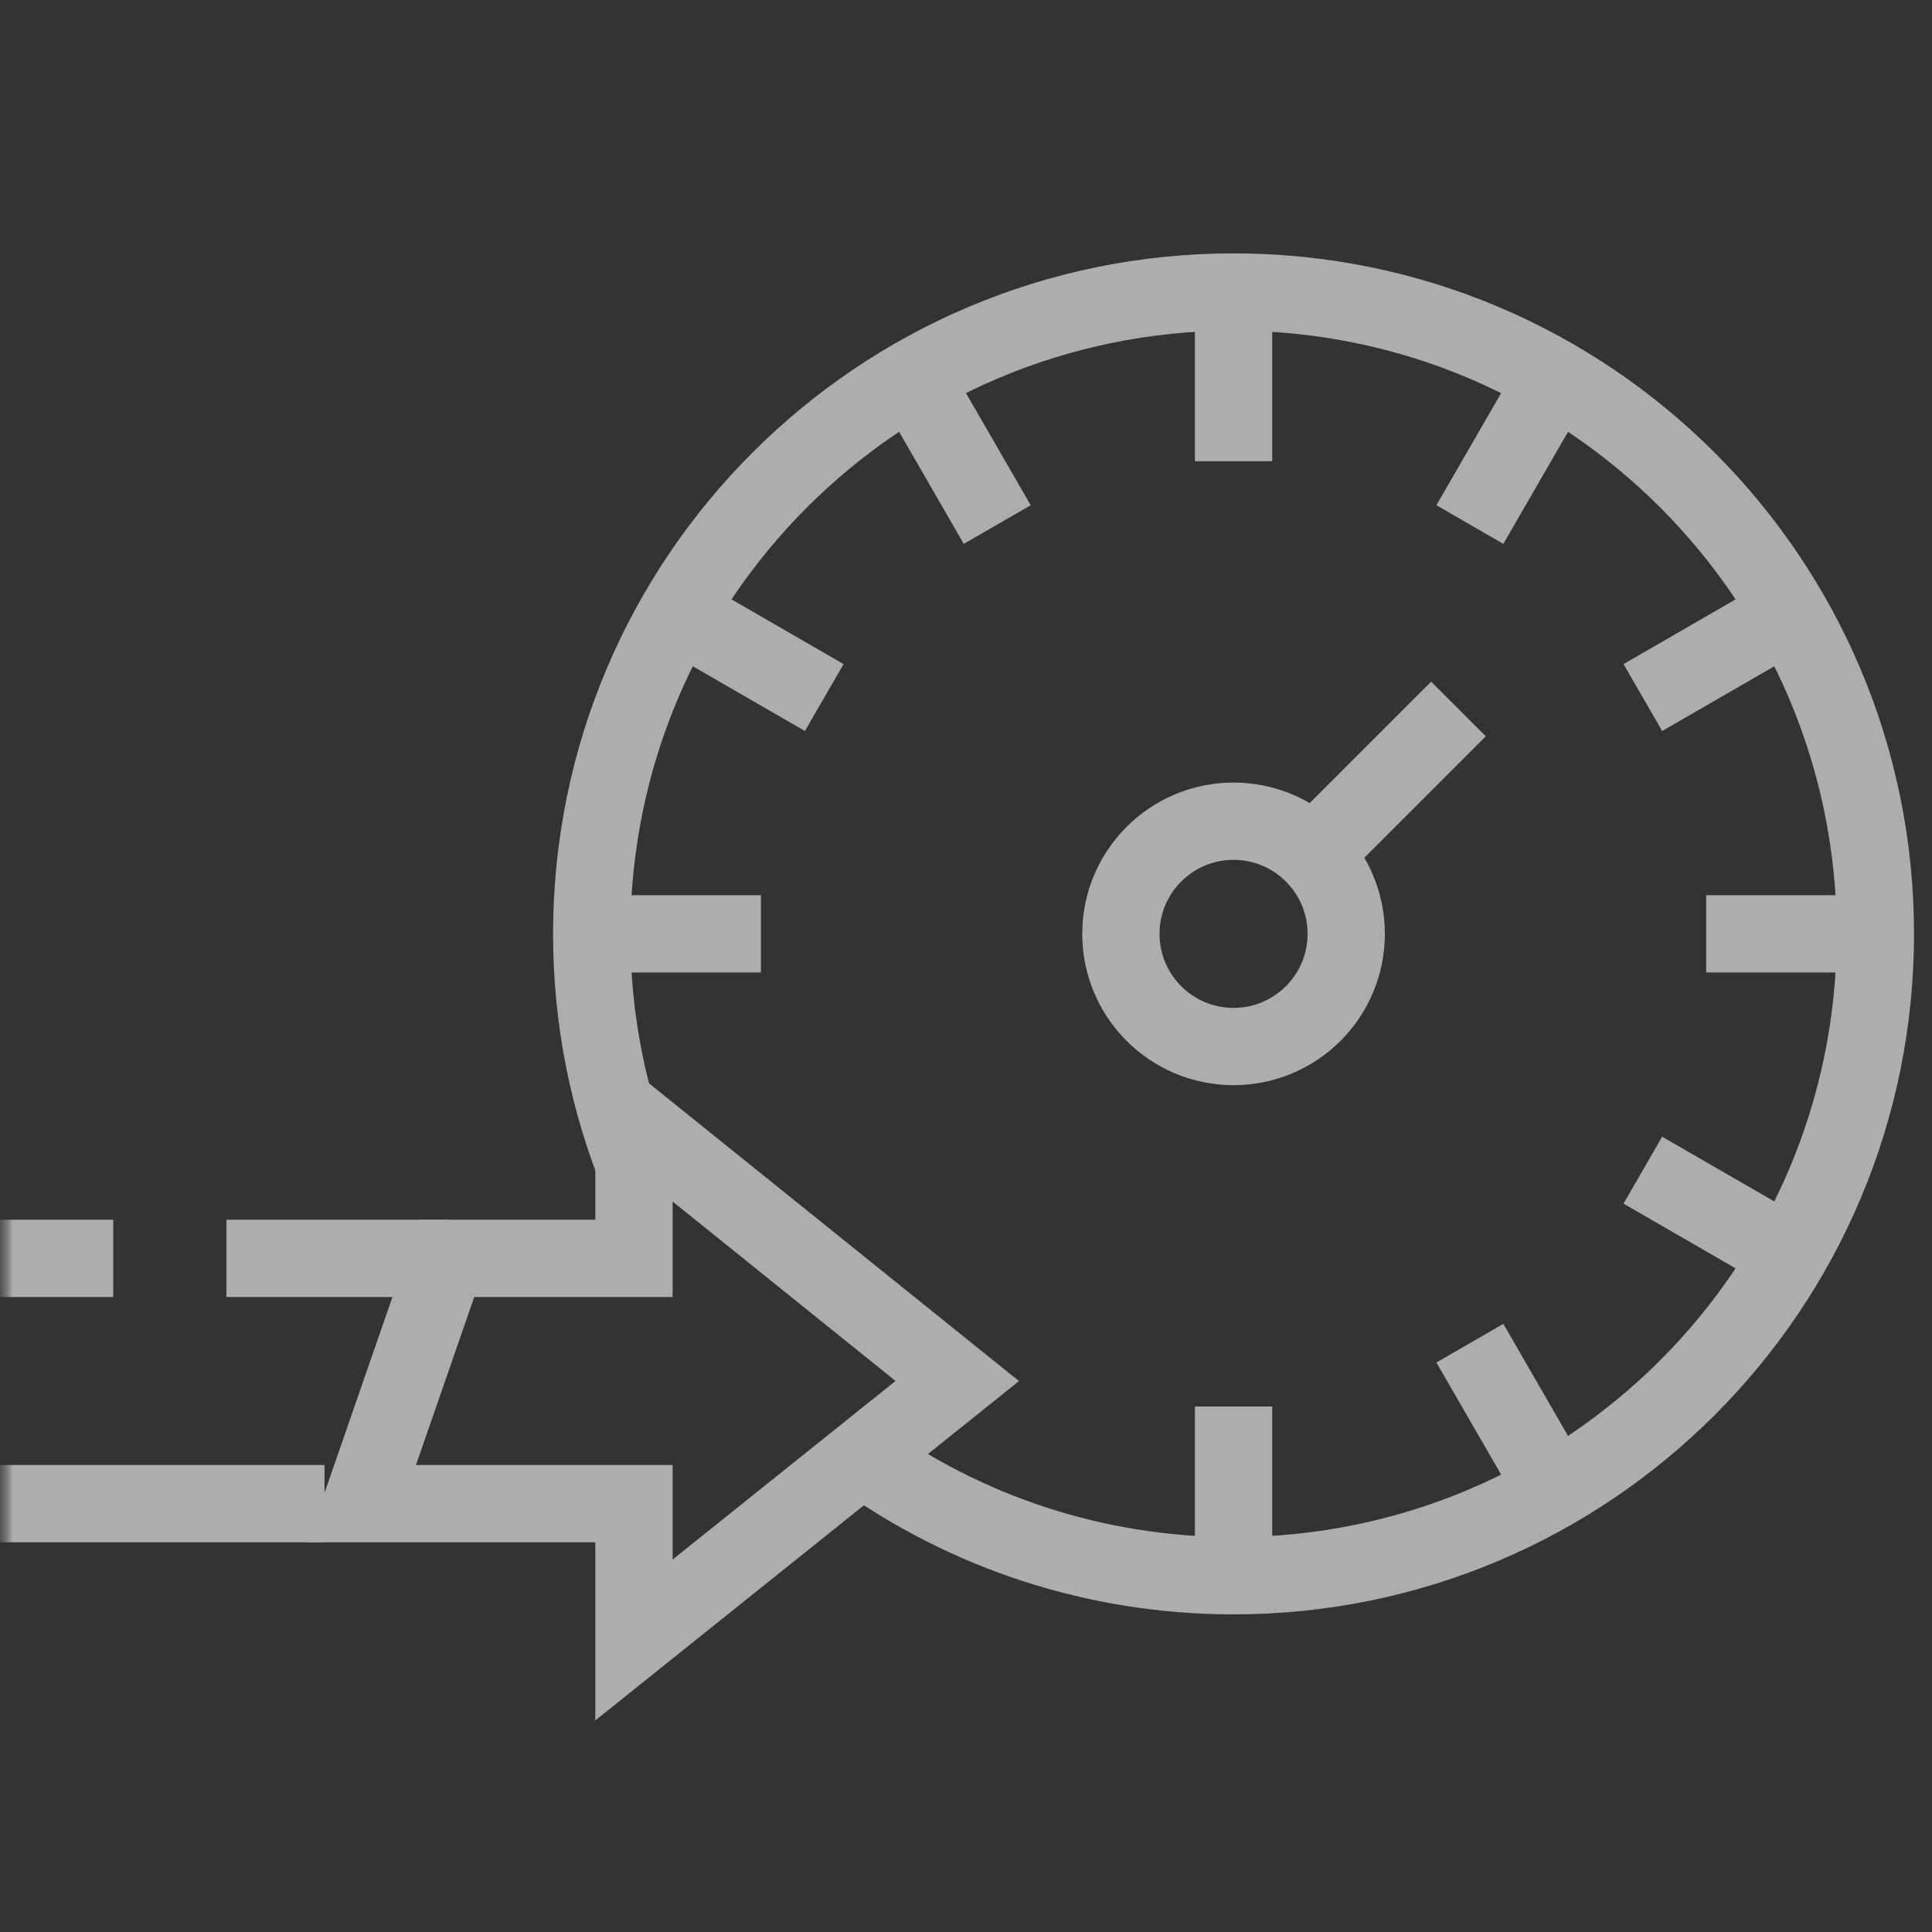
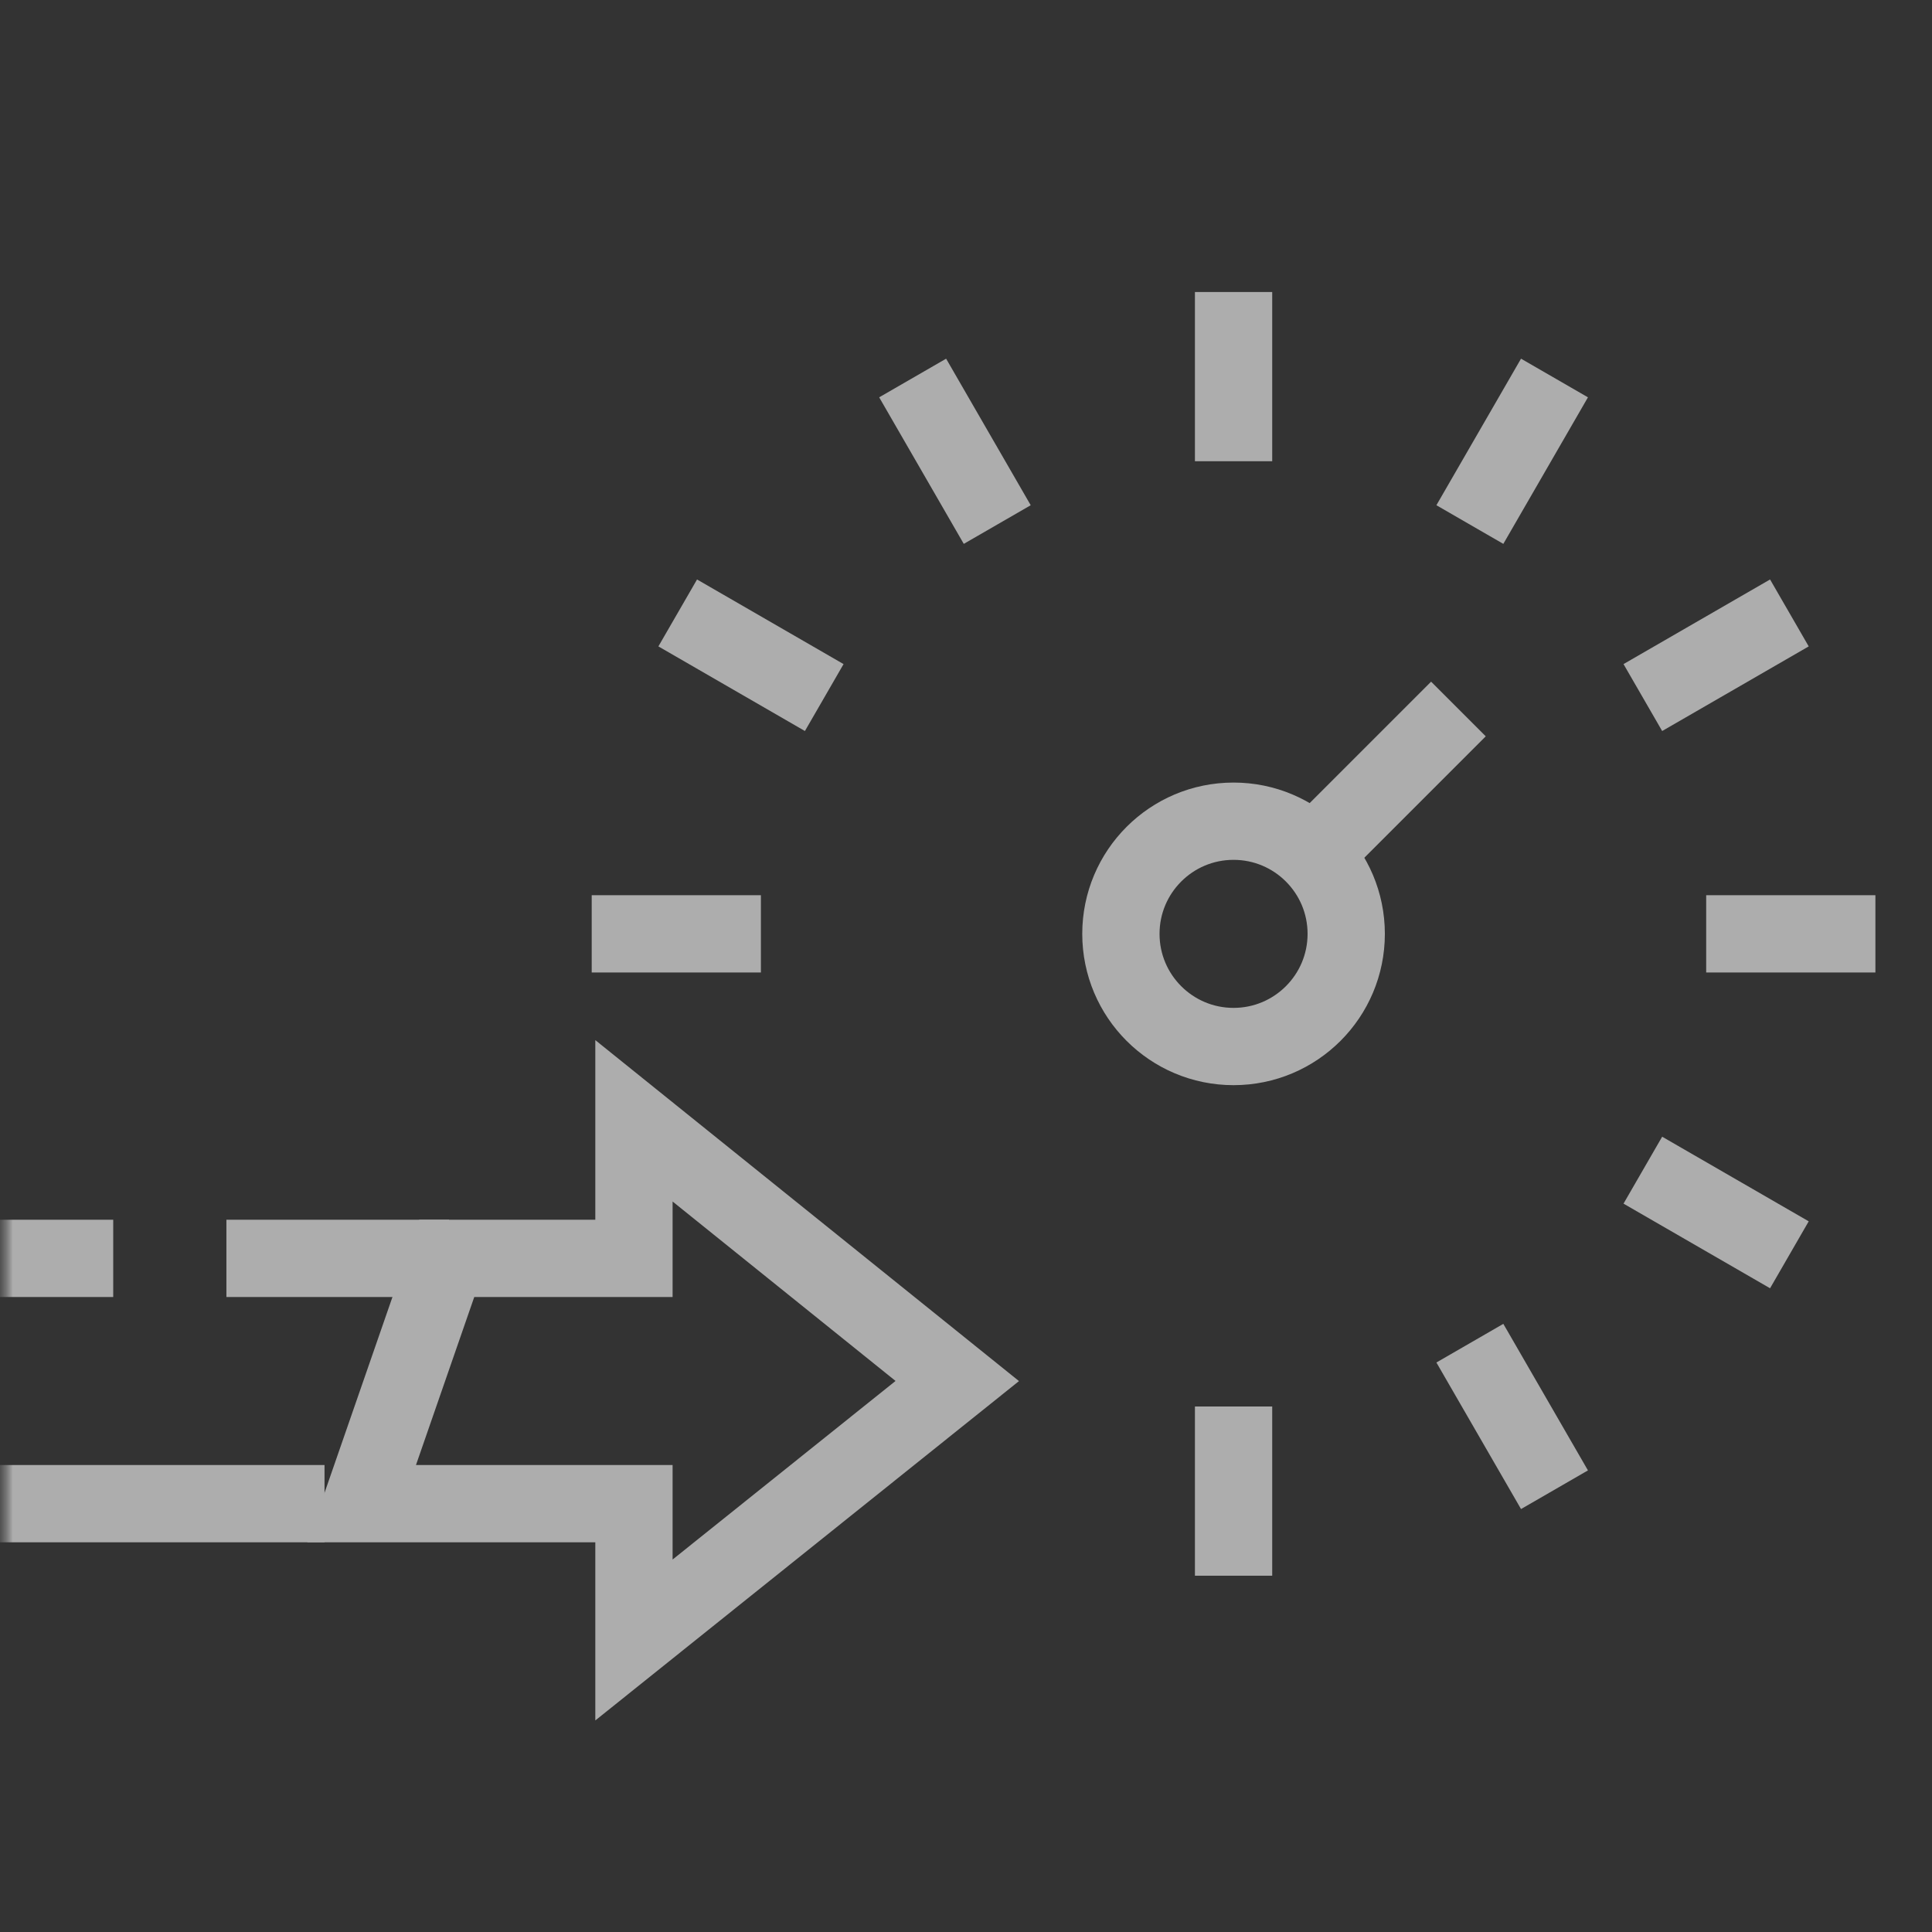
<svg xmlns="http://www.w3.org/2000/svg" width="75" height="75" viewBox="0 0 75 75" fill="none">
  <rect x="0" y="0" width="75" height="75" fill="#333333" stroke="none" />
  <g opacity="0.6" clip-path="url(#clip0_544_3368)">
    <mask id="mask0_544_3368" style="mask-type:luminance" maskUnits="userSpaceOnUse" x="0" y="0" width="75" height="75">
      <path d="M75 0H0V75H75V0Z" fill="white" />
    </mask>
    <g mask="url(#mask0_544_3368)">
      <mask id="mask1_544_3368" style="mask-type:luminance" maskUnits="userSpaceOnUse" x="0" y="0" width="75" height="75">
        <path d="M0 7.62939e-06H75V75H0V7.62939e-06Z" fill="white" />
      </mask>
      <g mask="url(#mask1_544_3368)">
-         <path d="M33.398 56.526C37.48 59.449 42.482 61.169 47.886 61.169C61.647 61.169 72.802 50.014 72.802 36.253C72.802 22.492 61.647 11.336 47.886 11.336C34.125 11.336 22.97 22.492 22.97 36.253C22.97 39.598 23.629 42.789 24.825 45.703" stroke="white" stroke-width="3" stroke-miterlimit="10" />
        <path d="M52.26 36.252C52.26 33.837 50.302 31.879 47.886 31.879C45.471 31.879 43.513 33.837 43.513 36.252C43.513 38.668 45.471 40.626 47.886 40.626C50.302 40.626 52.26 38.668 52.26 36.252Z" stroke="white" stroke-width="3" stroke-miterlimit="10" />
        <path d="M50.289 33.85L56.616 27.523" stroke="white" stroke-width="3" stroke-miterlimit="10" />
        <path d="M47.887 11.336V17.905" stroke="white" stroke-width="3" stroke-miterlimit="10" />
        <path d="M60.345 14.674L57.06 20.363" stroke="white" stroke-width="3" stroke-miterlimit="10" />
        <path d="M69.464 23.794L63.775 27.079" stroke="white" stroke-width="3" stroke-miterlimit="10" />
        <path d="M72.803 36.252H66.234" stroke="white" stroke-width="3" stroke-miterlimit="10" />
        <path d="M69.464 48.711L63.775 45.426" stroke="white" stroke-width="3" stroke-miterlimit="10" />
        <path d="M60.345 57.831L57.06 52.142" stroke="white" stroke-width="3" stroke-miterlimit="10" />
        <path d="M47.887 61.169V54.6" stroke="white" stroke-width="3" stroke-miterlimit="10" />
        <path d="M22.97 36.252H29.538" stroke="white" stroke-width="3" stroke-miterlimit="10" />
        <path d="M26.309 23.794L31.997 27.079" stroke="white" stroke-width="3" stroke-miterlimit="10" />
        <path d="M35.429 14.674L38.713 20.363" stroke="white" stroke-width="3" stroke-miterlimit="10" />
        <path d="M37.161 53.611L24.61 43.51V48.85H17.343L14.04 58.372H24.61V63.664L37.161 53.611Z" stroke="white" stroke-width="3" stroke-miterlimit="10" />
        <path d="M17.432 48.85H8.789" stroke="white" stroke-width="3" stroke-miterlimit="10" />
        <path d="M4.395 48.85H0" stroke="white" stroke-width="3" stroke-miterlimit="10" />
        <path d="M12.598 58.372H0" stroke="white" stroke-width="3" stroke-miterlimit="10" />
      </g>
    </g>
  </g>
  <defs>
    <clipPath id="clip0_544_3368">
      <rect width="75" height="75" fill="white" />
    </clipPath>
  </defs>
</svg>